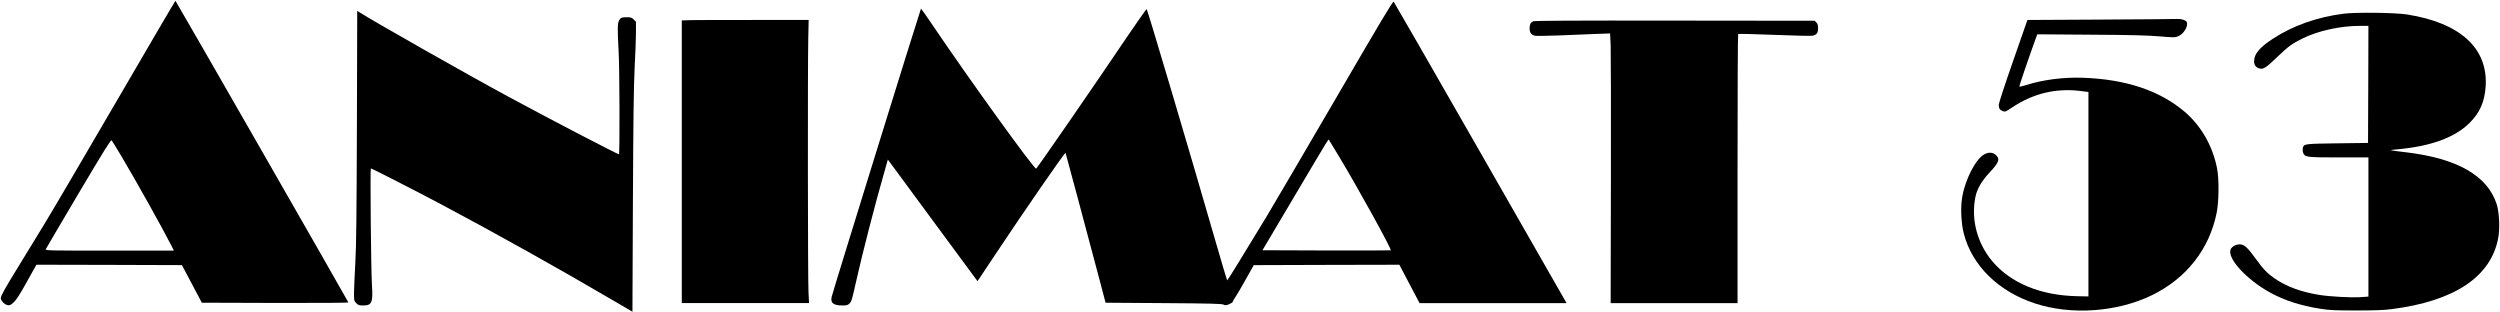
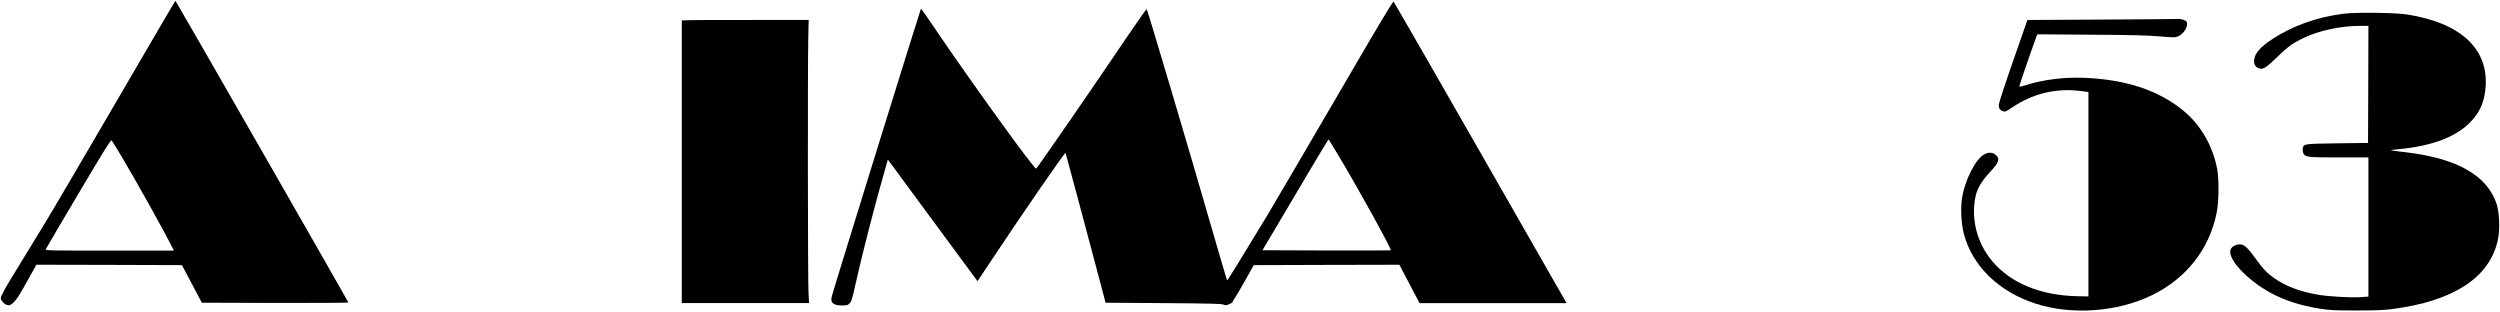
<svg xmlns="http://www.w3.org/2000/svg" version="1.0" width="3192pt" height="399pt" viewBox="0 0 3192 399" preserveAspectRatio="xMidYMid meet">
  <g transform="translate(0,399) scale(0.1,-0.1)" fill="#000000" stroke="none">
    <path d="M1482 2687 c-414 -710 -828 -1416 -921 -1567 -92 -151 -237 -387 -321 -525 -182 -296 -230 -382 -230 -412 0 -31 49 -82 86 -89 25 -5 38 0 67 25 47 41 84 99 203 314 l99 177 929 -2 929 -3 127 -240 127 -240 938 -3 c581 -1 935 1 933 7 -8 23 -2203 3851 -2208 3851 -3 0 -344 -582 -758 -1293z m66 -688 c198 -333 535 -937 646 -1156 l26 -53 -821 0 c-772 0 -821 1 -815 17 4 10 192 329 418 711 329 555 414 691 423 680 7 -7 62 -97 123 -199z" />
    <path d="M17050 2723 c-404 -692 -799 -1366 -879 -1499 -305 -503 -496 -813 -502 -814 -3 0 -77 246 -163 547 -314 1089 -852 2901 -865 2916 -4 4 -122 -163 -262 -370 -379 -563 -1113 -1627 -1149 -1666 -18 -20 -848 1130 -1315 1821 -82 122 -153 222 -156 222 -5 0 -1123 -3604 -1140 -3679 -19 -79 22 -111 138 -111 54 0 68 4 88 24 27 27 33 45 81 261 82 370 251 1026 382 1479 l28 99 504 -684 c277 -376 535 -726 573 -777 l68 -92 238 357 c351 529 877 1290 886 1281 3 -3 256 -950 448 -1673 l63 -240 740 -5 c601 -4 744 -8 766 -19 23 -12 32 -11 72 5 25 11 46 24 46 31 0 7 15 33 33 59 17 25 78 127 133 227 l102 182 929 3 930 2 129 -245 129 -245 938 0 939 0 -19 33 c-11 17 -504 880 -1097 1917 -594 1037 -1084 1891 -1091 1898 -10 11 -158 -237 -745 -1245z m39 -718 c255 -424 682 -1198 668 -1211 -2 -2 -371 -3 -821 -2 l-817 3 406 685 c480 810 435 736 446 719 6 -8 58 -95 118 -194z" />
-     <path d="M4557 2383 c-4 -1178 -8 -1523 -20 -1748 -9 -154 -16 -326 -17 -383 0 -101 1 -104 29 -133 26 -26 37 -29 89 -29 110 0 126 37 111 264 -12 182 -24 1486 -14 1486 12 0 601 -301 900 -460 695 -369 1500 -819 2225 -1244 l215 -126 6 1397 c5 1069 10 1472 22 1713 9 173 17 377 17 453 l0 139 -29 29 c-25 25 -37 29 -84 29 -71 0 -84 -6 -104 -44 -19 -36 -20 -112 -4 -401 12 -199 15 -1305 4 -1305 -19 0 -898 457 -1398 728 -545 294 -1743 974 -1922 1089 l-22 14 -4 -1468z" />
    <path d="M29923 3815 c-339 -43 -649 -153 -905 -321 -167 -109 -238 -194 -238 -286 0 -52 27 -84 78 -94 44 -9 83 18 230 160 126 121 178 159 307 223 200 100 485 163 741 163 l104 0 -2 -747 -3 -748 -390 -5 c-400 -5 -424 -8 -439 -46 -9 -24 -7 -63 5 -86 24 -45 55 -48 454 -48 l375 0 0 -889 0 -888 -102 -7 c-121 -8 -393 7 -528 29 -232 38 -411 104 -565 208 -93 64 -150 122 -240 248 -109 151 -151 189 -208 189 -51 0 -104 -30 -117 -66 -44 -115 206 -386 508 -551 180 -99 389 -166 636 -205 124 -19 181 -22 461 -22 240 0 353 4 451 17 796 101 1261 408 1359 896 26 126 17 338 -18 446 -118 362 -502 582 -1152 660 -234 28 -233 28 -130 37 437 38 746 150 936 338 132 131 193 270 206 470 30 484 -325 808 -1002 915 -151 24 -651 30 -812 10z" />
    <path d="M26826 3740 l-940 -5 -183 -525 c-101 -288 -183 -539 -183 -558 0 -46 14 -68 52 -81 30 -11 37 -8 112 43 276 185 570 255 891 213 l90 -12 0 -1305 0 -1305 -140 3 c-469 9 -851 166 -1088 447 -193 230 -273 535 -215 820 20 101 81 206 178 309 126 134 141 178 78 231 -35 30 -84 33 -134 9 -117 -56 -259 -333 -294 -573 -19 -124 -8 -322 24 -444 105 -408 443 -739 908 -891 465 -153 1050 -111 1494 105 439 214 733 588 826 1051 30 148 32 435 5 570 -57 287 -203 541 -412 720 -317 270 -747 415 -1295 435 -251 9 -514 -24 -730 -93 -45 -14 -84 -23 -87 -20 -5 4 124 380 209 614 l20 54 677 -5 c519 -3 723 -8 879 -21 197 -16 203 -16 246 2 72 32 131 135 105 183 -11 22 -71 40 -119 37 -19 -2 -458 -5 -974 -8z" />
    <path d="M8825 3733 l-120 -4 0 -1804 0 -1805 813 0 812 0 -7 133 c-9 146 -11 2887 -3 3252 l5 230 -690 0 c-379 1 -744 -1 -810 -2z" />
-     <path d="M19575 3718 c-34 -18 -45 -40 -45 -90 0 -54 20 -83 67 -94 16 -4 159 -2 318 4 160 7 369 15 466 19 l177 6 7 -154 c3 -85 5 -859 3 -1722 l-3 -1567 810 0 810 0 0 1714 c0 943 3 1718 8 1722 4 4 211 -1 460 -11 250 -10 470 -15 489 -11 52 10 72 37 71 97 -1 38 -6 57 -22 73 l-22 21 -1787 2 c-1283 2 -1793 -1 -1807 -9z" />
  </g>
</svg>